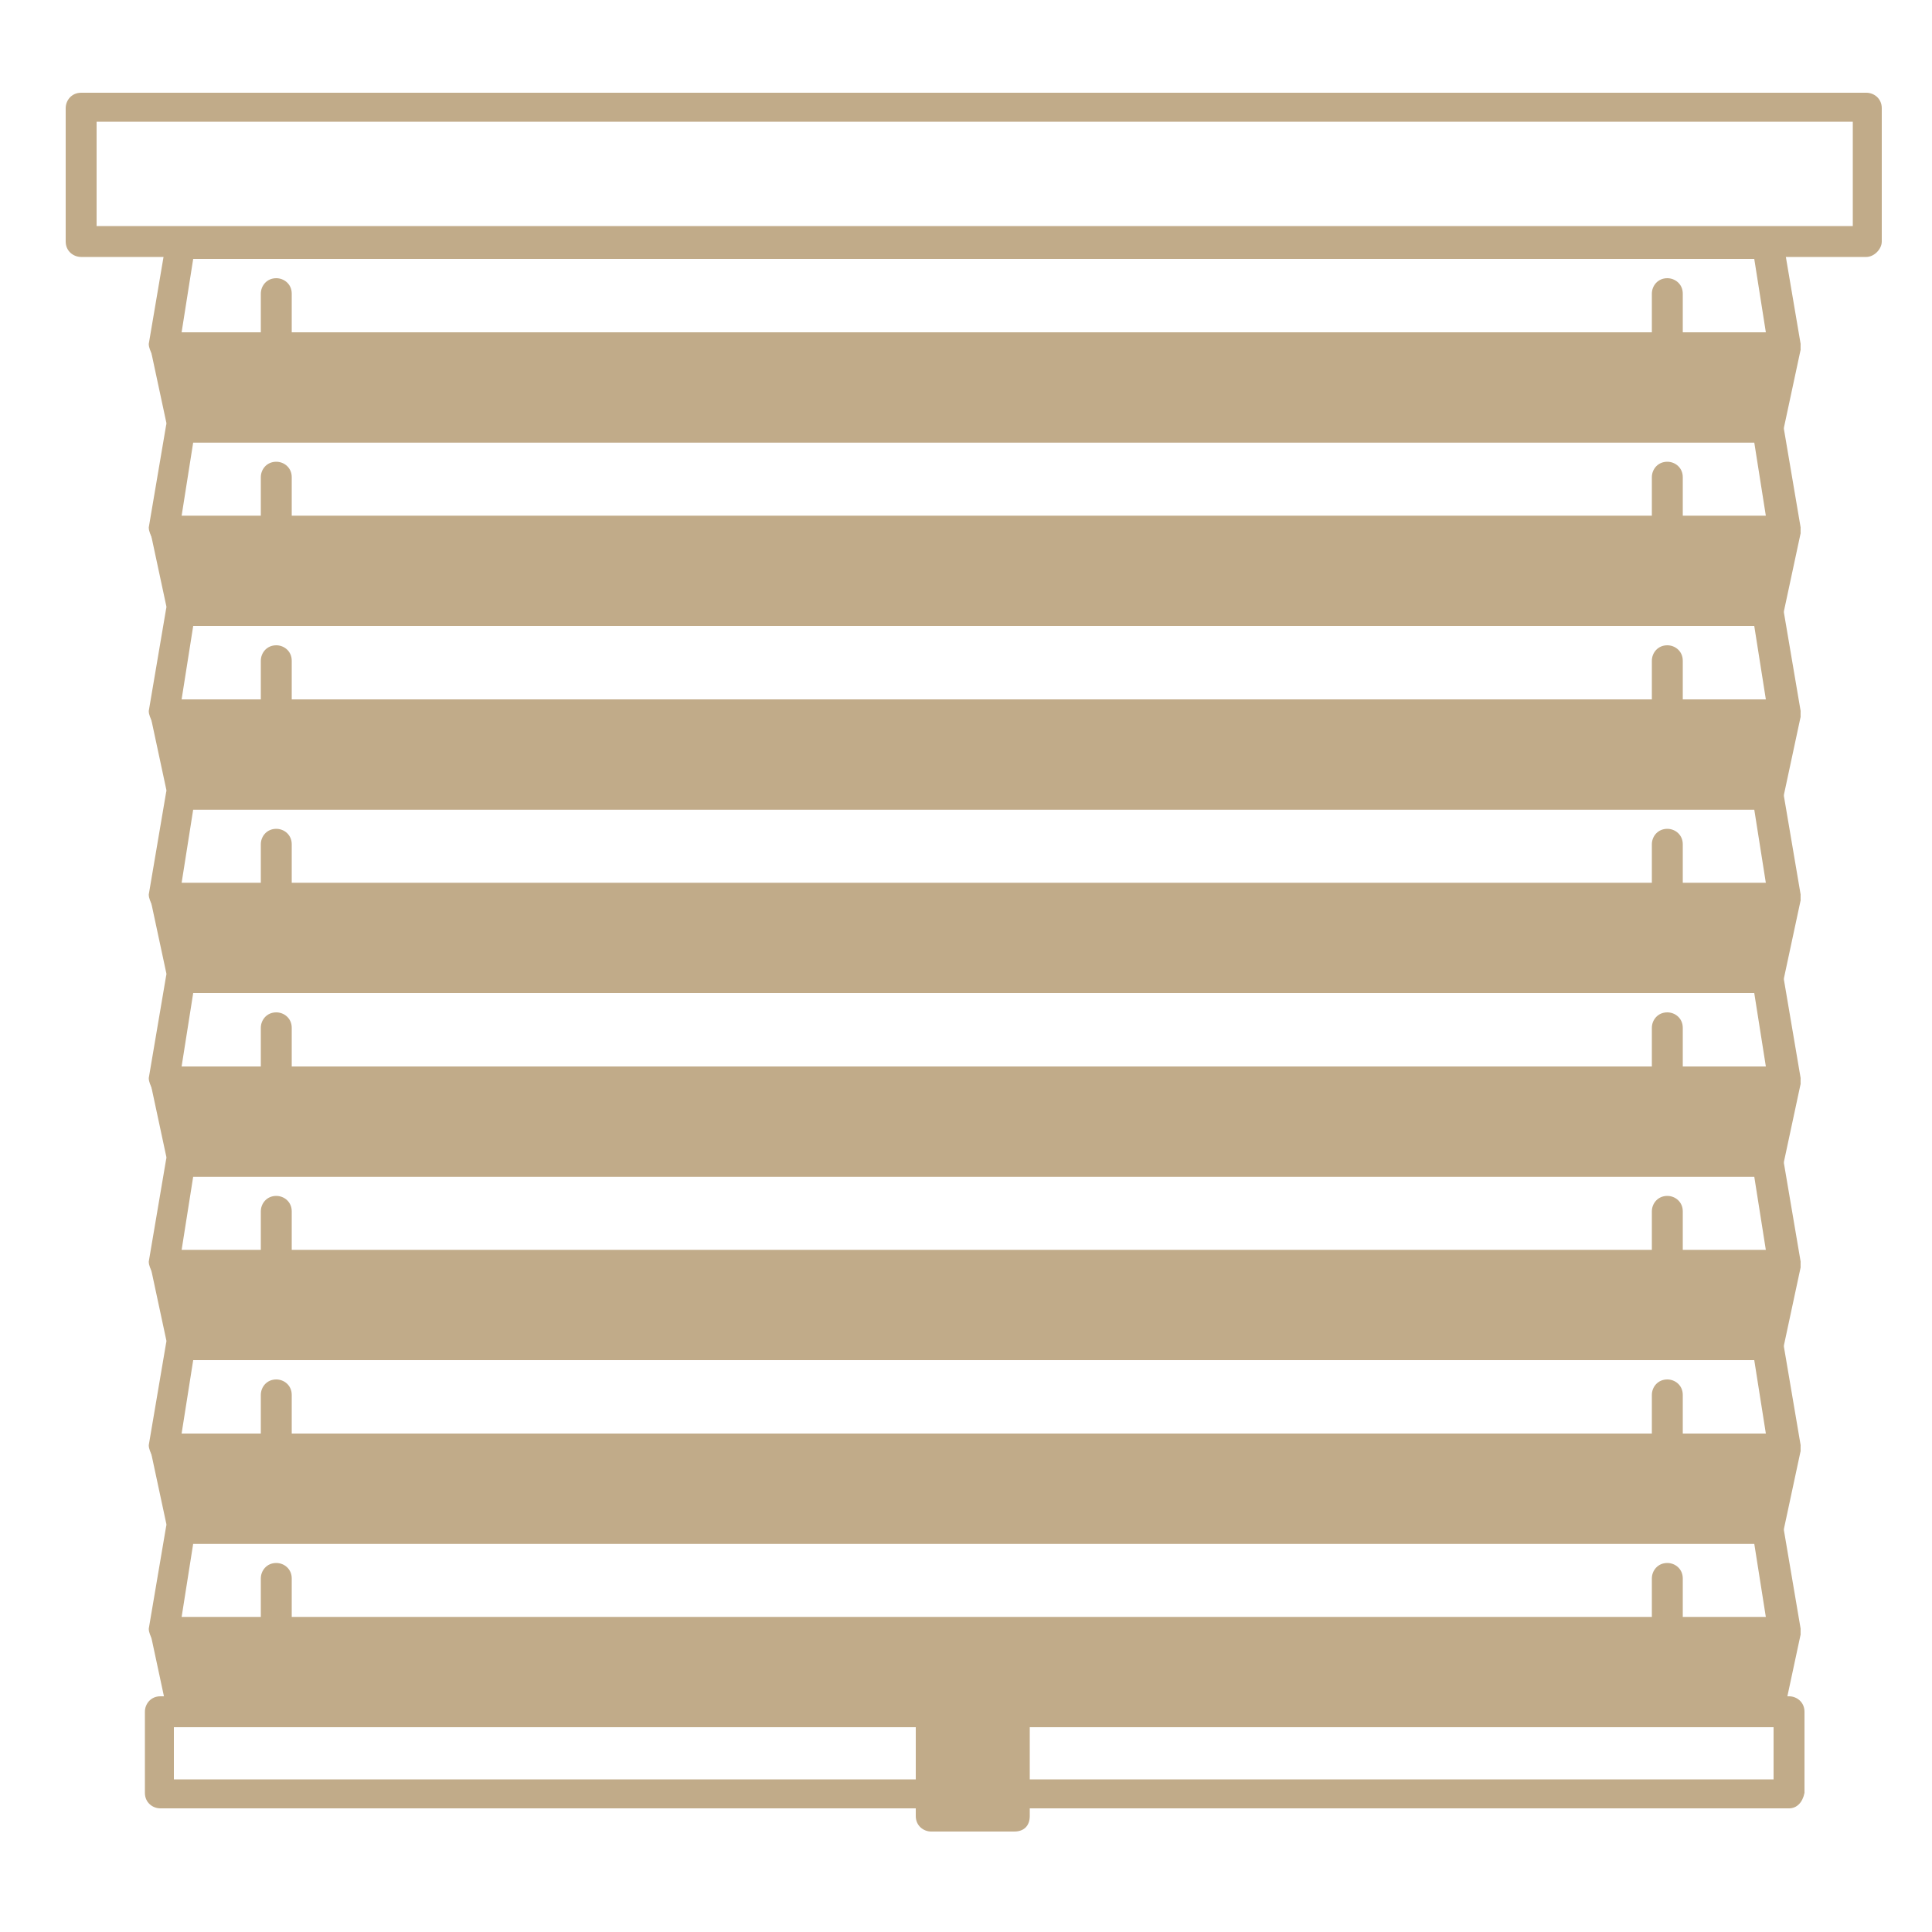
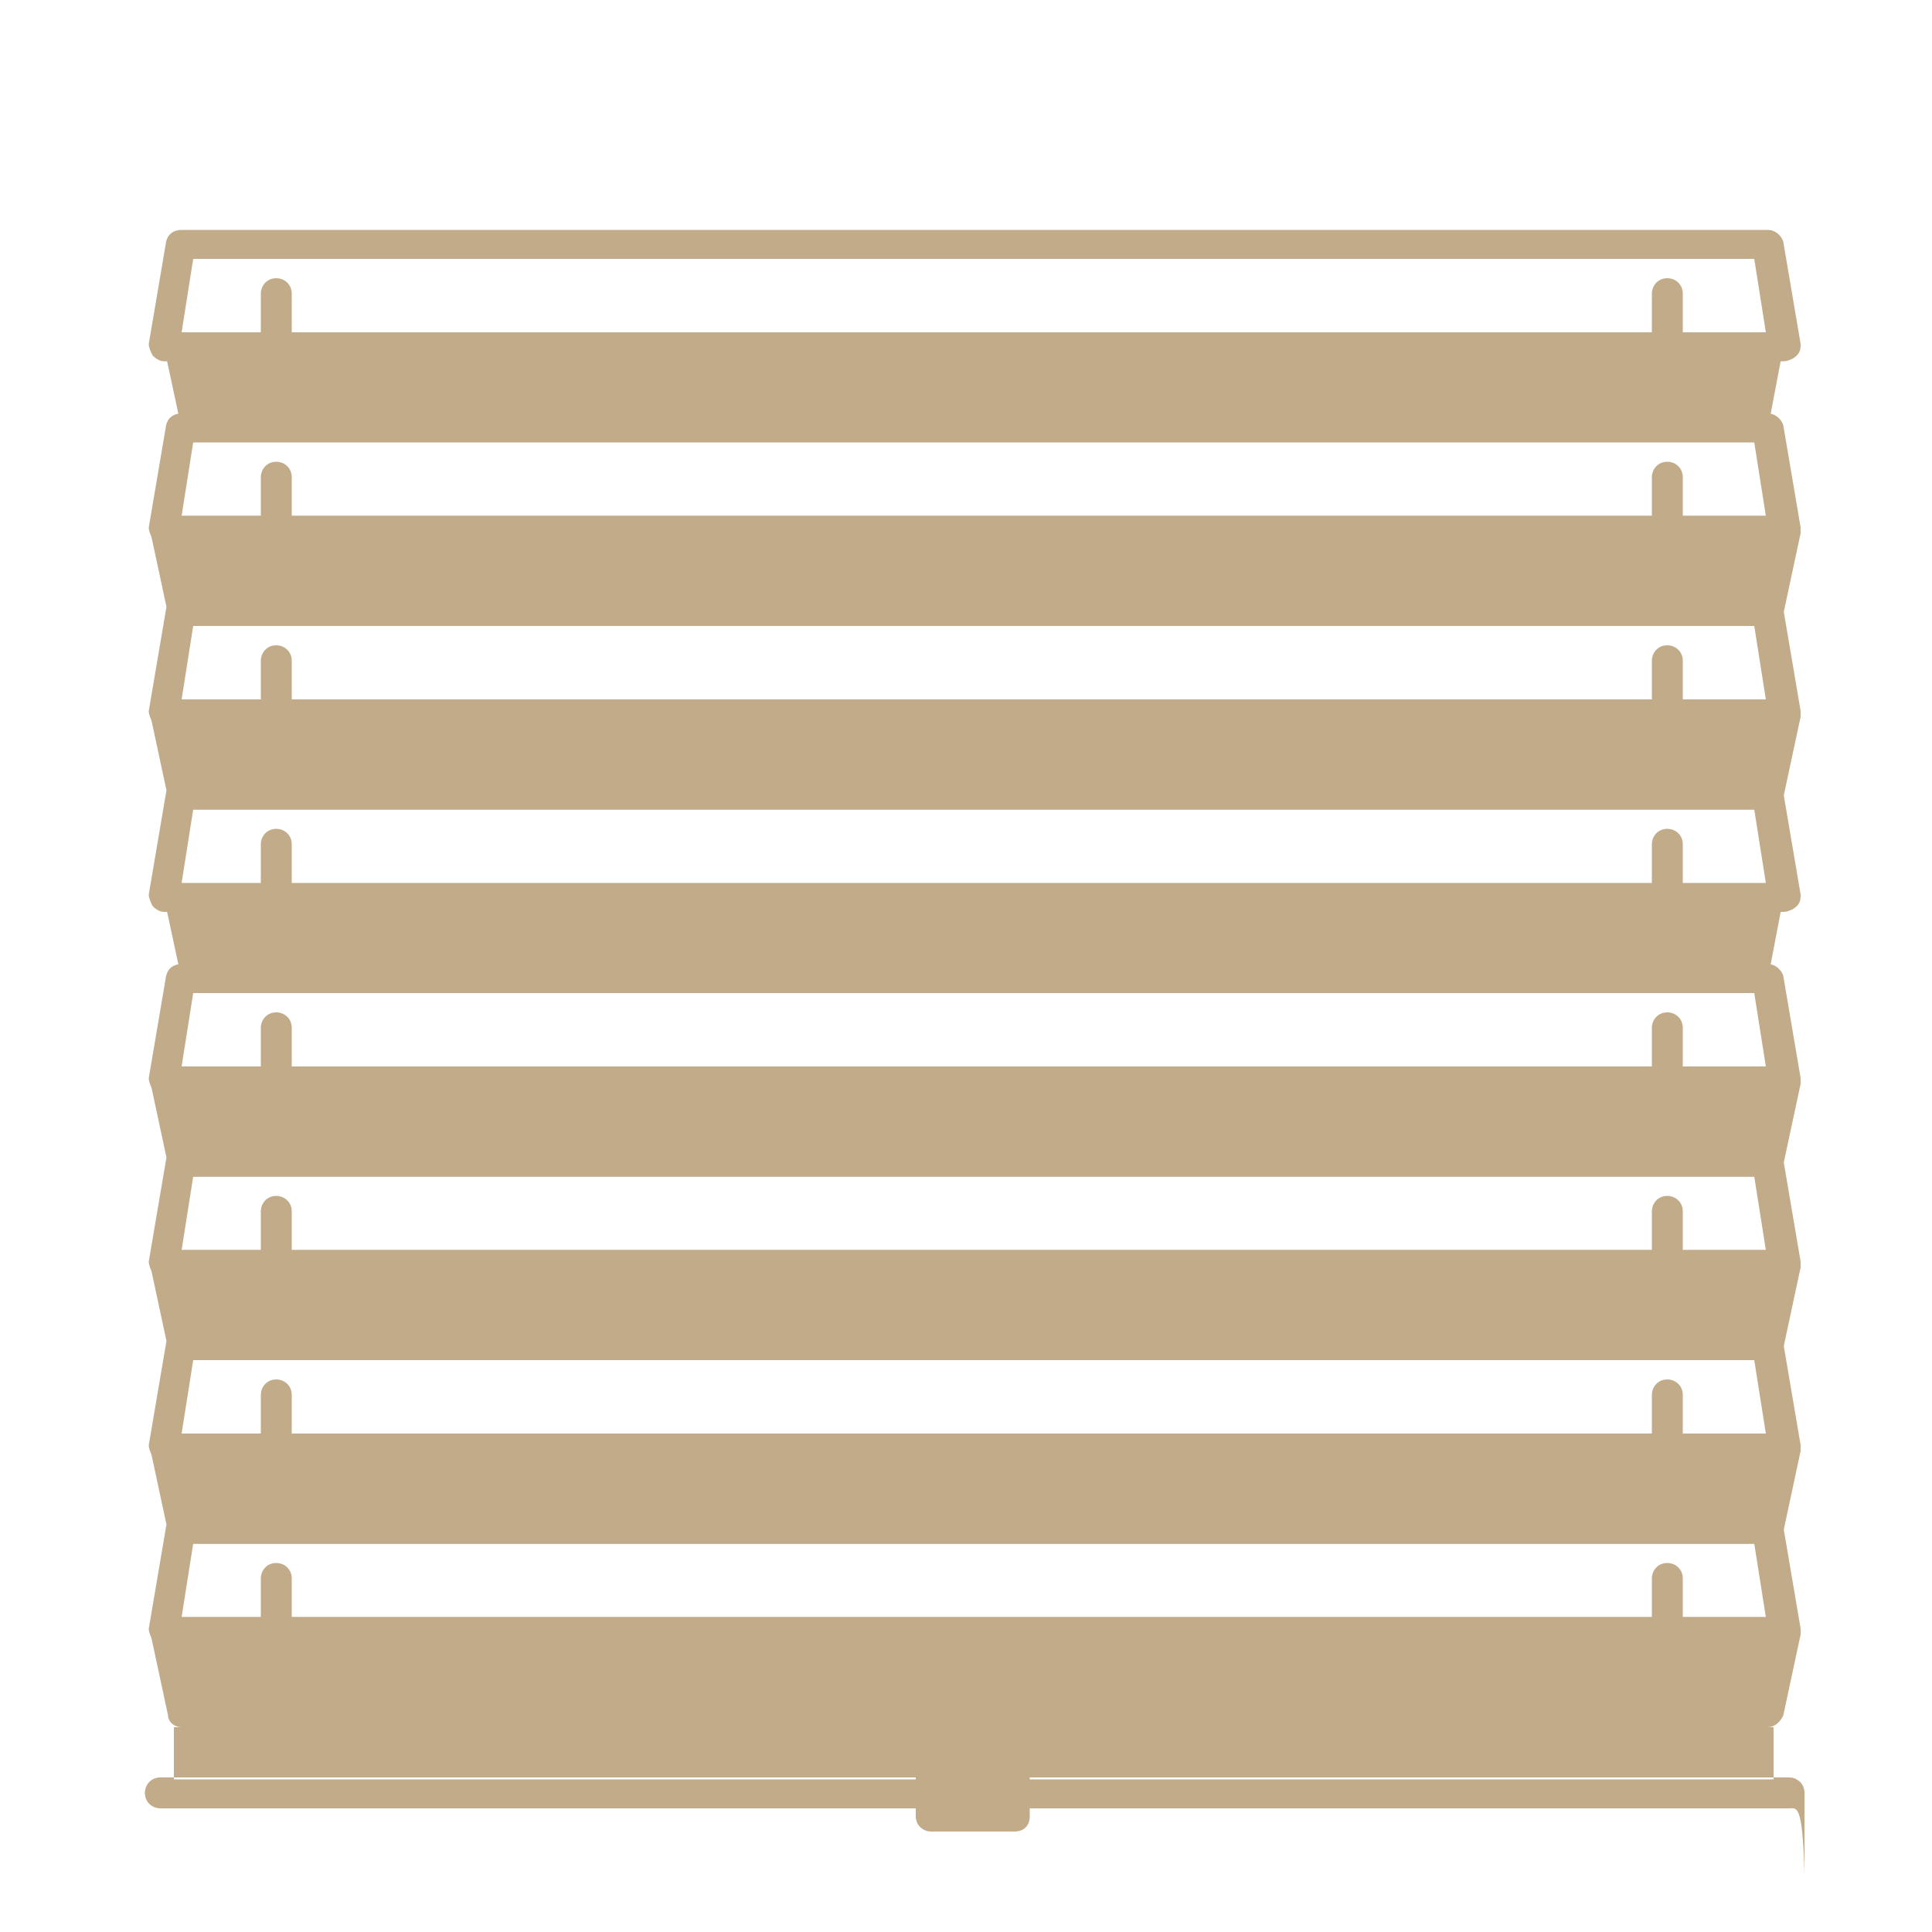
<svg xmlns="http://www.w3.org/2000/svg" version="1.1" id="katman_1" x="0px" y="0px" viewBox="0 0 100 100" style="enable-background:new 0 0 100 100;" xml:space="preserve">
  <style type="text/css">
	.st0{fill:#C1AB89;}
	.st1{fill-rule:evenodd;clip-rule:evenodd;fill:#C1AB89;}
</style>
  <g>
-     <path class="st0" d="M96.6,13.3H4.2c-0.4,0-0.8-0.3-0.8-0.8V5.6c0-0.4,0.3-0.8,0.8-0.8h92.4c0.4,0,0.8,0.3,0.8,0.8v6.9   C97.4,12.9,97,13.3,96.6,13.3z M5,11.7h90.9V6.3H5V11.7z" />
    <path class="st0" d="M92.3,85.2H8.5c-0.2,0-0.4-0.1-0.6-0.3c-0.1-0.2-0.2-0.4-0.2-0.6L8.6,79c0.1-0.4,0.4-0.6,0.8-0.6h82.1   c0.4,0,0.7,0.3,0.8,0.6l0.9,5.3c0,0.2,0,0.4-0.2,0.6C92.8,85.1,92.5,85.2,92.3,85.2z M9.4,83.7h82l-0.6-3.8H10L9.4,83.7z    M92.3,75.7H8.5c-0.2,0-0.4-0.1-0.6-0.3c-0.1-0.2-0.2-0.4-0.2-0.6l0.9-5.3c0.1-0.4,0.4-0.6,0.8-0.6h82.1c0.4,0,0.7,0.3,0.8,0.6   l0.9,5.3c0,0.2,0,0.4-0.2,0.6C92.8,75.6,92.5,75.7,92.3,75.7z M9.4,74.2h82l-0.6-3.8H10L9.4,74.2z M92.3,66.2H8.5   c-0.2,0-0.4-0.1-0.6-0.3c-0.1-0.2-0.2-0.4-0.2-0.6L8.6,60c0.1-0.4,0.4-0.6,0.8-0.6h82.1c0.4,0,0.7,0.3,0.8,0.6l0.9,5.3   c0,0.2,0,0.4-0.2,0.6C92.8,66.1,92.5,66.2,92.3,66.2z M9.4,64.7h82l-0.6-3.8H10L9.4,64.7z M92.3,56.7H8.5c-0.2,0-0.4-0.1-0.6-0.3   c-0.1-0.2-0.2-0.4-0.2-0.6l0.9-5.3c0.1-0.4,0.4-0.6,0.8-0.6h82.1c0.4,0,0.7,0.3,0.8,0.6l0.9,5.3c0,0.2,0,0.4-0.2,0.6   C92.8,56.6,92.5,56.7,92.3,56.7z M9.4,55.2h82l-0.6-3.8H10L9.4,55.2z M92.3,47.2H8.5c-0.2,0-0.4-0.1-0.6-0.3   c-0.1-0.2-0.2-0.4-0.2-0.6L8.6,41c0.1-0.4,0.4-0.6,0.8-0.6h82.1c0.4,0,0.7,0.3,0.8,0.6l0.9,5.3c0,0.2,0,0.4-0.2,0.6   C92.8,47.1,92.5,47.2,92.3,47.2z M9.4,45.7h82l-0.6-3.8H10L9.4,45.7z M92.3,37.7H8.5c-0.2,0-0.4-0.1-0.6-0.3   c-0.1-0.2-0.2-0.4-0.2-0.6l0.9-5.3c0.1-0.4,0.4-0.6,0.8-0.6h82.1c0.4,0,0.7,0.3,0.8,0.6l0.9,5.3c0,0.2,0,0.4-0.2,0.6   C92.8,37.6,92.5,37.7,92.3,37.7z M9.4,36.2h82l-0.6-3.8H10L9.4,36.2z M92.3,28.2H8.5c-0.2,0-0.4-0.1-0.6-0.3   c-0.1-0.2-0.2-0.4-0.2-0.6L8.6,22c0.1-0.4,0.4-0.6,0.8-0.6h82.1c0.4,0,0.7,0.3,0.8,0.6l0.9,5.3c0,0.2,0,0.4-0.2,0.6   C92.8,28.1,92.5,28.2,92.3,28.2z M9.4,26.7h82l-0.6-3.8H10L9.4,26.7z M92.3,18.7H8.5c-0.2,0-0.4-0.1-0.6-0.3   c-0.1-0.2-0.2-0.4-0.2-0.6l0.9-5.3c0.1-0.4,0.4-0.6,0.8-0.6h82.1c0.4,0,0.7,0.3,0.8,0.6l0.9,5.3c0,0.2,0,0.4-0.2,0.6   C92.8,18.6,92.5,18.7,92.3,18.7z M9.4,17.2h82l-0.6-3.8H10L9.4,17.2z" />
    <g>
      <polygon class="st1" points="8.5,18 92.3,18 91.5,22.2 9.4,22.2 8.5,18   " />
-       <path class="st0" d="M91.5,22.9H9.4c-0.4,0-0.7-0.3-0.7-0.6l-0.9-4.2c0-0.2,0-0.5,0.2-0.6c0.1-0.2,0.4-0.3,0.6-0.3h83.8    c0.2,0,0.4,0.1,0.6,0.3c0.1,0.2,0.2,0.4,0.2,0.6l-0.9,4.2C92.1,22.7,91.8,22.9,91.5,22.9z M10,21.4h80.9l0.5-2.7h-82L10,21.4z" />
    </g>
    <g>
      <polygon class="st1" points="8.5,27.5 92.3,27.5 91.5,31.7 9.4,31.7 8.5,27.5   " />
      <path class="st0" d="M91.5,32.4H9.4c-0.4,0-0.7-0.3-0.7-0.6l-0.9-4.2c0-0.2,0-0.5,0.2-0.6c0.1-0.2,0.4-0.3,0.6-0.3h83.8    c0.2,0,0.4,0.1,0.6,0.3c0.1,0.2,0.2,0.4,0.2,0.6l-0.9,4.2C92.1,32.2,91.8,32.4,91.5,32.4z M10,30.9h80.9l0.5-2.7h-82L10,30.9z" />
    </g>
    <g>
      <polygon class="st1" points="8.5,37 92.3,37 91.5,41.2 9.4,41.2 8.5,37   " />
      <path class="st0" d="M91.5,41.9H9.4c-0.4,0-0.7-0.3-0.7-0.6l-0.9-4.2c0-0.2,0-0.5,0.2-0.6c0.1-0.2,0.4-0.3,0.6-0.3h83.8    c0.2,0,0.4,0.1,0.6,0.3c0.1,0.2,0.2,0.4,0.2,0.6l-0.9,4.2C92.1,41.7,91.8,41.9,91.5,41.9z M10,40.4h80.9l0.5-2.7h-82L10,40.4z" />
    </g>
    <g>
      <polygon class="st1" points="8.5,46.5 92.3,46.5 91.5,50.7 9.4,50.7 8.5,46.5   " />
-       <path class="st0" d="M91.5,51.4H9.4c-0.4,0-0.7-0.3-0.7-0.6l-0.9-4.2c0-0.2,0-0.5,0.2-0.6c0.1-0.2,0.4-0.3,0.6-0.3h83.8    c0.2,0,0.4,0.1,0.6,0.3c0.1,0.2,0.2,0.4,0.2,0.6l-0.9,4.2C92.1,51.2,91.8,51.4,91.5,51.4z M10,49.9h80.9l0.5-2.7h-82L10,49.9z" />
    </g>
    <g>
      <polygon class="st1" points="8.5,56 92.3,56 91.5,60.2 9.4,60.2 8.5,56   " />
      <path class="st0" d="M91.5,60.9H9.4c-0.4,0-0.7-0.3-0.7-0.6l-0.9-4.2c0-0.2,0-0.5,0.2-0.6c0.1-0.2,0.4-0.3,0.6-0.3h83.8    c0.2,0,0.4,0.1,0.6,0.3c0.1,0.2,0.2,0.4,0.2,0.6l-0.9,4.2C92.1,60.7,91.8,60.9,91.5,60.9z M10,59.4h80.9l0.5-2.7h-82L10,59.4z" />
    </g>
    <g>
      <polygon class="st1" points="8.5,65.5 92.3,65.5 91.5,69.7 9.4,69.7 8.5,65.5   " />
      <path class="st0" d="M91.5,70.4H9.4c-0.4,0-0.7-0.3-0.7-0.6l-0.9-4.2c0-0.2,0-0.5,0.2-0.6c0.1-0.2,0.4-0.3,0.6-0.3h83.8    c0.2,0,0.4,0.1,0.6,0.3c0.1,0.2,0.2,0.4,0.2,0.6l-0.9,4.2C92.1,70.2,91.8,70.4,91.5,70.4z M10,68.9h80.9l0.5-2.7h-82L10,68.9z" />
    </g>
    <g>
      <polygon class="st1" points="8.5,75 92.3,75 91.5,79.2 9.4,79.2 8.5,75   " />
      <path class="st0" d="M91.5,79.9H9.4c-0.4,0-0.7-0.3-0.7-0.6l-0.9-4.2c0-0.2,0-0.5,0.2-0.6c0.1-0.2,0.4-0.3,0.6-0.3h83.8    c0.2,0,0.4,0.1,0.6,0.3c0.1,0.2,0.2,0.4,0.2,0.6l-0.9,4.2C92.1,79.7,91.8,79.9,91.5,79.9z M10,78.4h80.9l0.5-2.7h-82L10,78.4z" />
    </g>
    <g>
      <polygon class="st1" points="8.5,84.5 92.3,84.5 91.5,88.7 9.4,88.7 8.5,84.5   " />
      <path class="st0" d="M91.5,89.4H9.4c-0.4,0-0.7-0.3-0.7-0.6l-0.9-4.2c0-0.2,0-0.5,0.2-0.6c0.1-0.2,0.4-0.3,0.6-0.3h83.8    c0.2,0,0.4,0.1,0.6,0.3c0.1,0.2,0.2,0.4,0.2,0.6l-0.9,4.2C92.1,89.2,91.8,89.4,91.5,89.4z M10,87.9h80.9l0.5-2.7h-82L10,87.9z" />
    </g>
    <path class="st0" d="M86.3,87c-0.4,0-0.8-0.3-0.8-0.8v-4.5c0-0.4,0.3-0.8,0.8-0.8c0.4,0,0.8,0.3,0.8,0.8v4.5   C87.1,86.7,86.7,87,86.3,87z M14.3,87c-0.4,0-0.8-0.3-0.8-0.8v-4.5c0-0.4,0.3-0.8,0.8-0.8c0.4,0,0.8,0.3,0.8,0.8v4.5   C15.1,86.7,14.7,87,14.3,87z M86.3,77.5c-0.4,0-0.8-0.3-0.8-0.8v-4.5c0-0.4,0.3-0.8,0.8-0.8c0.4,0,0.8,0.3,0.8,0.8v4.5   C87.1,77.2,86.7,77.5,86.3,77.5z M14.3,77.5c-0.4,0-0.8-0.3-0.8-0.8v-4.5c0-0.4,0.3-0.8,0.8-0.8c0.4,0,0.8,0.3,0.8,0.8v4.5   C15.1,77.2,14.7,77.5,14.3,77.5z M86.3,68c-0.4,0-0.8-0.3-0.8-0.8v-4.5c0-0.4,0.3-0.8,0.8-0.8c0.4,0,0.8,0.3,0.8,0.8v4.5   C87.1,67.7,86.7,68,86.3,68z M14.3,68c-0.4,0-0.8-0.3-0.8-0.8v-4.5c0-0.4,0.3-0.8,0.8-0.8c0.4,0,0.8,0.3,0.8,0.8v4.5   C15.1,67.7,14.7,68,14.3,68z M86.3,58.5c-0.4,0-0.8-0.3-0.8-0.8v-4.5c0-0.4,0.3-0.8,0.8-0.8c0.4,0,0.8,0.3,0.8,0.8v4.5   C87.1,58.2,86.7,58.5,86.3,58.5z M14.3,58.5c-0.4,0-0.8-0.3-0.8-0.8v-4.5c0-0.4,0.3-0.8,0.8-0.8c0.4,0,0.8,0.3,0.8,0.8v4.5   C15.1,58.2,14.7,58.5,14.3,58.5z M86.3,49c-0.4,0-0.8-0.3-0.8-0.8v-4.5c0-0.4,0.3-0.8,0.8-0.8c0.4,0,0.8,0.3,0.8,0.8v4.5   C87.1,48.7,86.7,49,86.3,49z M14.3,49c-0.4,0-0.8-0.3-0.8-0.8v-4.5c0-0.4,0.3-0.8,0.8-0.8c0.4,0,0.8,0.3,0.8,0.8v4.5   C15.1,48.7,14.7,49,14.3,49z M86.3,39.5c-0.4,0-0.8-0.3-0.8-0.8v-4.5c0-0.4,0.3-0.8,0.8-0.8c0.4,0,0.8,0.3,0.8,0.8v4.5   C87.1,39.2,86.7,39.5,86.3,39.5z M14.3,39.5c-0.4,0-0.8-0.3-0.8-0.8v-4.5c0-0.4,0.3-0.8,0.8-0.8c0.4,0,0.8,0.3,0.8,0.8v4.5   C15.1,39.2,14.7,39.5,14.3,39.5z M86.3,30c-0.4,0-0.8-0.3-0.8-0.8v-4.5c0-0.4,0.3-0.8,0.8-0.8c0.4,0,0.8,0.3,0.8,0.8v4.5   C87.1,29.7,86.7,30,86.3,30z M14.3,30c-0.4,0-0.8-0.3-0.8-0.8v-4.5c0-0.4,0.3-0.8,0.8-0.8c0.4,0,0.8,0.3,0.8,0.8v4.5   C15.1,29.7,14.7,30,14.3,30z M86.3,20.5c-0.4,0-0.8-0.3-0.8-0.8v-4.5c0-0.4,0.3-0.8,0.8-0.8c0.4,0,0.8,0.3,0.8,0.8v4.5   C87.1,20.2,86.7,20.5,86.3,20.5z M14.3,20.5c-0.4,0-0.8-0.3-0.8-0.8v-4.5c0-0.4,0.3-0.8,0.8-0.8c0.4,0,0.8,0.3,0.8,0.8v4.5   C15.1,20.2,14.7,20.5,14.3,20.5z" />
-     <path class="st0" d="M92.6,93.6H8.3c-0.4,0-0.8-0.3-0.8-0.8v-4.2c0-0.4,0.3-0.8,0.8-0.8h84.3c0.4,0,0.8,0.3,0.8,0.8v4.2   C93.3,93.3,93,93.6,92.6,93.6z M9,92.1h82.8v-2.7H9V92.1z" />
+     <path class="st0" d="M92.6,93.6H8.3c-0.4,0-0.8-0.3-0.8-0.8c0-0.4,0.3-0.8,0.8-0.8h84.3c0.4,0,0.8,0.3,0.8,0.8v4.2   C93.3,93.3,93,93.6,92.6,93.6z M9,92.1h82.8v-2.7H9V92.1z" />
    <g>
      <polygon class="st1" points="48.3,88.7 52.5,88.7 52.5,94.1 48.3,94.1 48.3,88.7   " />
      <path class="st0" d="M52.5,94.8h-4.3c-0.4,0-0.8-0.3-0.8-0.8v-5.4c0-0.4,0.3-0.8,0.8-0.8h4.3c0.4,0,0.8,0.3,0.8,0.8v5.4    C53.3,94.5,53,94.8,52.5,94.8z M49,93.3h2.8v-3.9H49V93.3z" />
    </g>
  </g>
  <g>
</g>
  <g>
</g>
  <g>
</g>
  <g>
</g>
  <g>
</g>
  <g>
</g>
</svg>